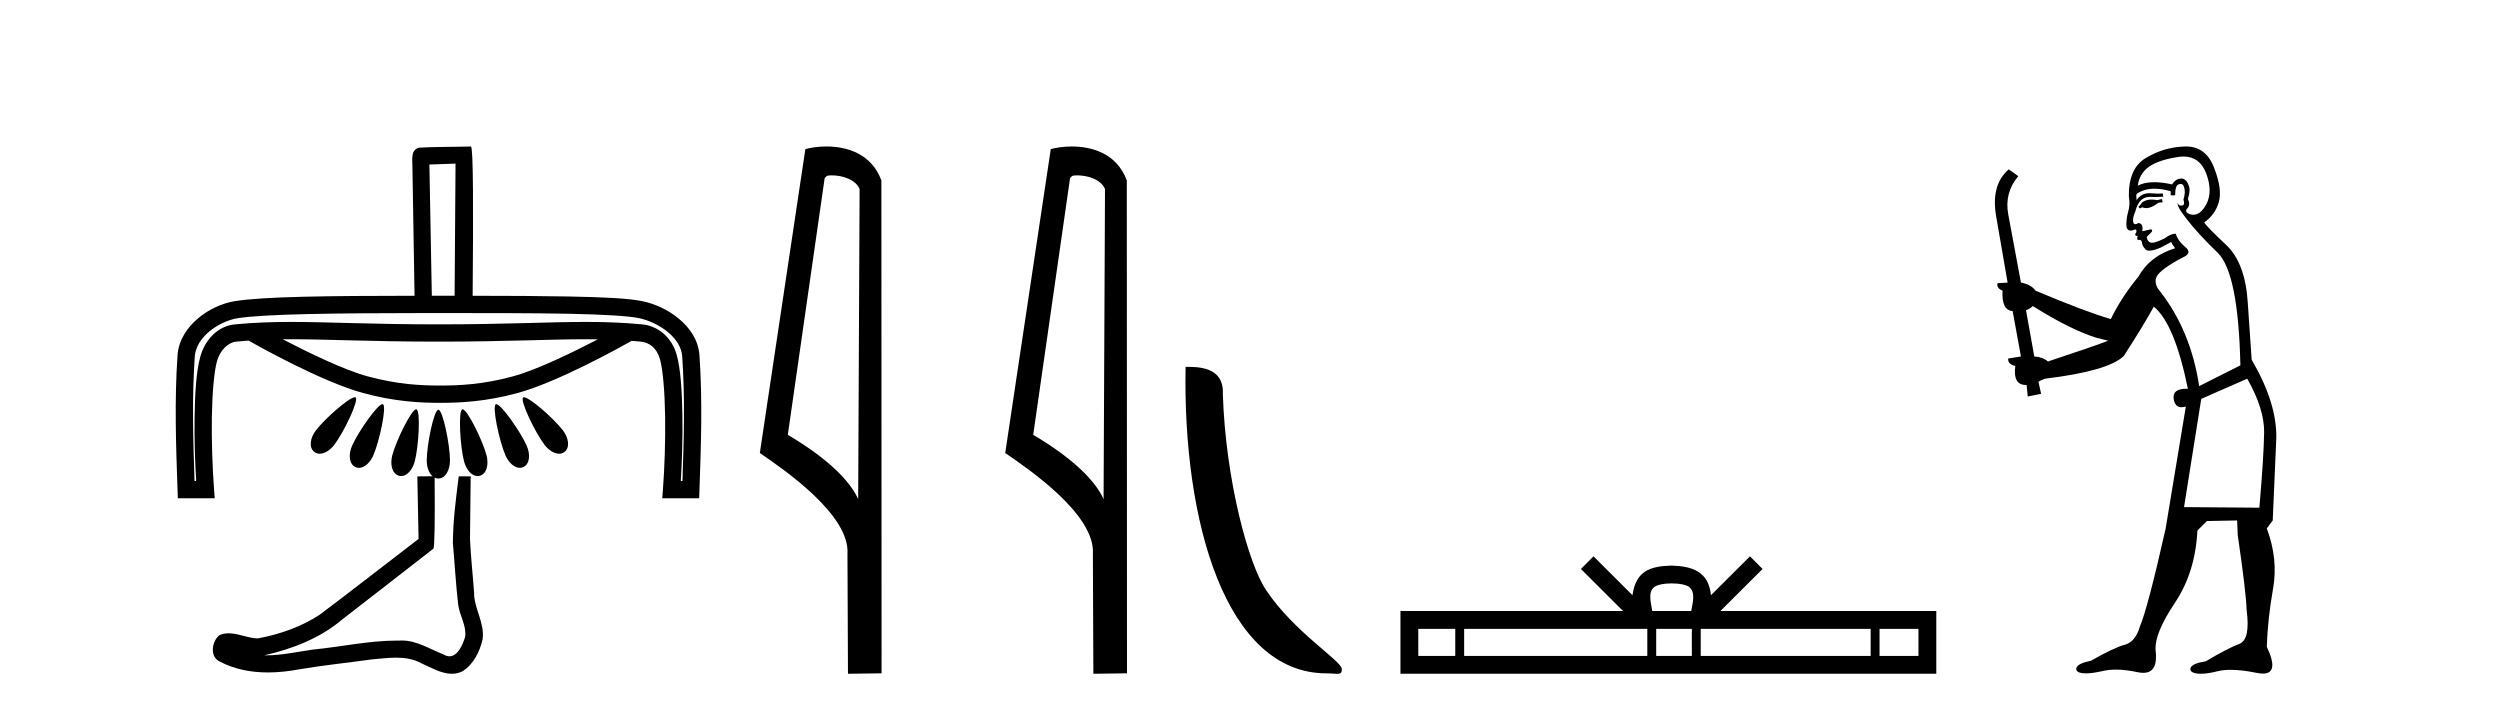
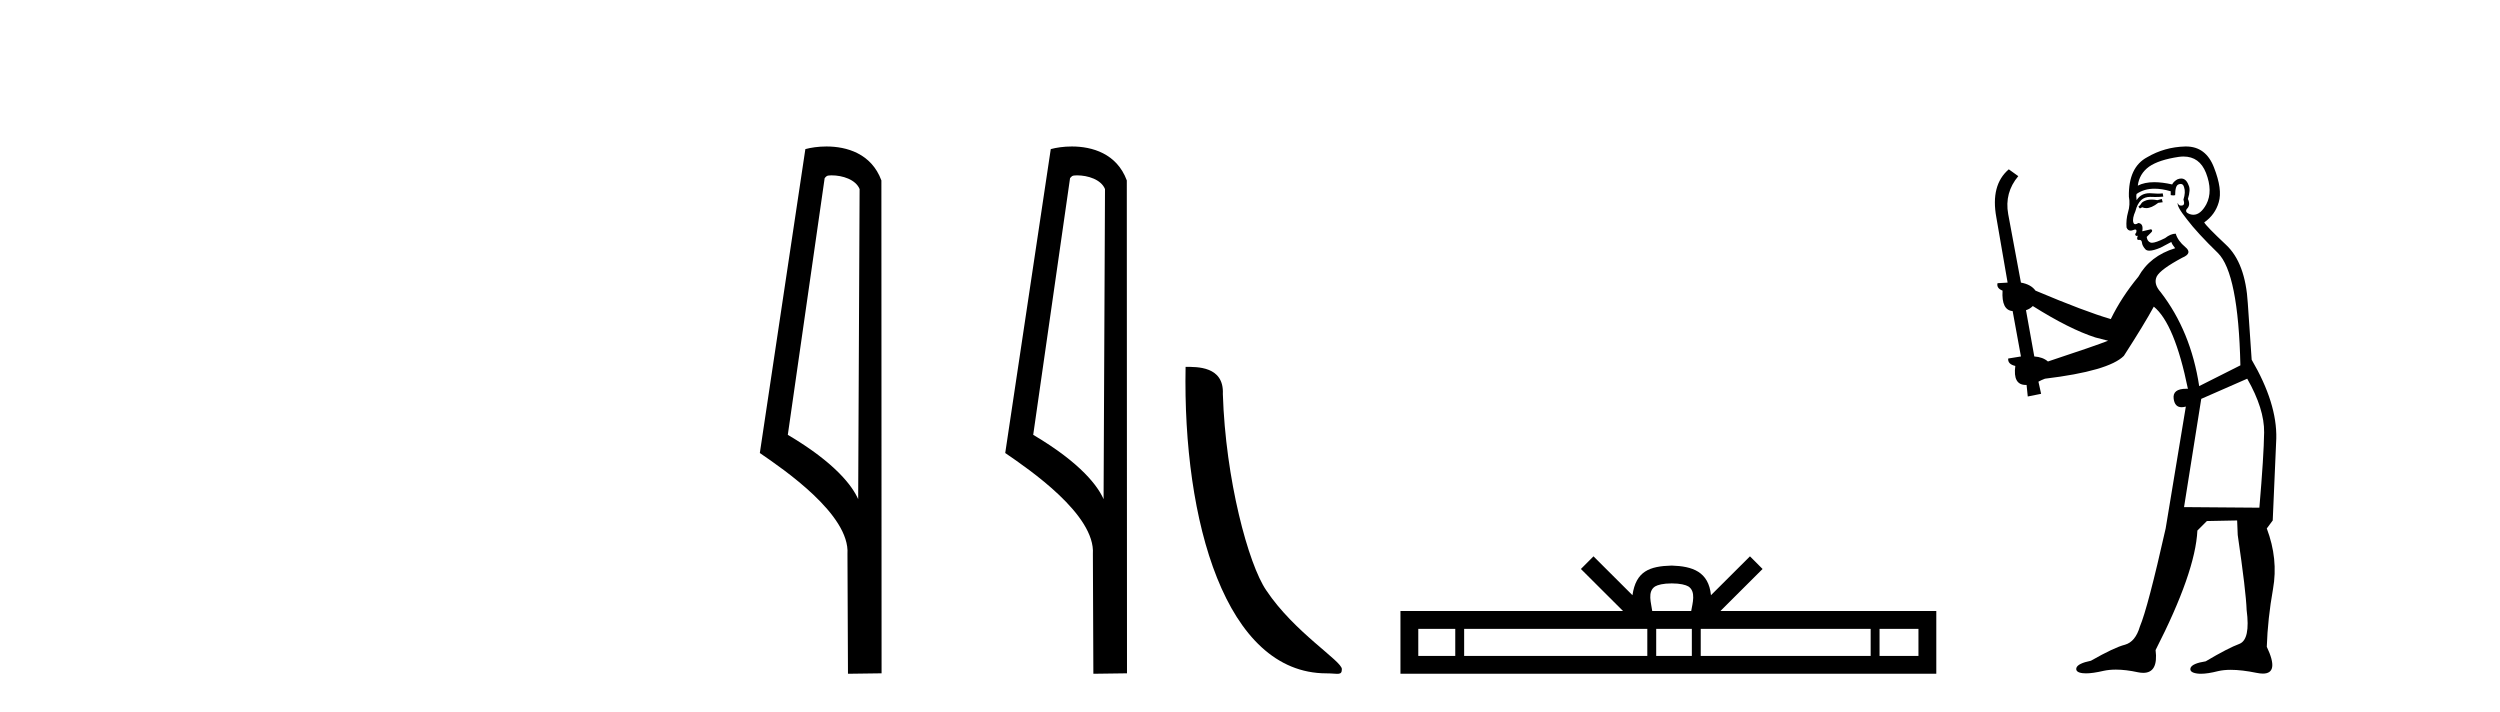
<svg xmlns="http://www.w3.org/2000/svg" width="144.0" height="41.0">
-   <path d="M 26.239 9.424 C 26.222 11.962 26.204 14.499 26.185 17.036 C 26.082 17.036 25.98 17.036 25.878 17.036 C 25.674 17.036 25.47 17.036 25.257 17.036 C 25.171 17.036 25.086 17.036 25.001 17.036 C 24.959 17.036 24.916 17.036 24.873 17.036 C 24.82 14.226 24.767 11.52 24.733 9.476 C 25.235 9.459 25.737 9.442 26.239 9.424 ZM 16.75 19.54 C 16.751 19.54 16.753 19.54 16.754 19.54 C 18.906 19.54 21.349 19.678 25.265 19.678 C 25.265 19.678 25.265 19.678 25.265 19.678 C 29.185 19.678 31.624 19.54 33.773 19.54 C 33.997 19.54 34.217 19.541 34.436 19.545 C 33.012 20.285 30.926 21.303 29.552 21.677 C 27.843 22.143 26.482 22.208 25.362 22.208 C 24.243 22.208 22.882 22.143 21.172 21.677 C 19.796 21.302 17.707 20.282 16.283 19.542 C 16.438 19.541 16.593 19.54 16.75 19.54 ZM 30.179 22.882 C 30.178 22.882 30.176 22.882 30.175 22.882 C 30.158 22.883 30.144 22.887 30.134 22.895 C 29.93 23.056 30.826 24.916 31.367 25.625 C 31.601 25.932 31.923 26.134 32.204 26.134 C 32.318 26.134 32.426 26.101 32.518 26.028 C 32.843 25.772 32.754 25.221 32.425 24.79 C 31.915 24.12 30.506 22.882 30.179 22.882 ZM 20.439 22.882 C 20.436 22.882 20.434 22.882 20.431 22.882 C 20.092 22.9 18.701 24.125 18.194 24.79 C 17.865 25.221 17.776 25.772 18.101 26.028 C 18.193 26.101 18.3 26.134 18.414 26.134 C 18.696 26.134 19.018 25.932 19.252 25.625 C 19.793 24.916 20.689 23.056 20.485 22.895 C 20.474 22.886 20.458 22.882 20.439 22.882 ZM 22.032 23.278 C 22.03 23.278 22.027 23.278 22.024 23.278 C 21.73 23.306 20.621 24.892 20.277 25.68 C 20.059 26.179 20.103 26.735 20.479 26.905 C 20.544 26.935 20.611 26.948 20.678 26.948 C 20.995 26.948 21.322 26.645 21.501 26.234 C 21.859 25.413 22.291 23.389 22.056 23.283 C 22.049 23.28 22.041 23.278 22.033 23.278 C 22.033 23.278 22.032 23.278 22.032 23.278 ZM 28.586 23.278 C 28.584 23.278 28.582 23.278 28.581 23.278 C 28.574 23.279 28.568 23.28 28.563 23.283 C 28.327 23.389 28.759 25.413 29.117 26.234 C 29.297 26.645 29.624 26.948 29.941 26.948 C 30.008 26.948 30.075 26.935 30.14 26.905 C 30.516 26.735 30.559 26.179 30.341 25.68 C 29.994 24.885 28.869 23.278 28.586 23.278 ZM 23.971 23.574 C 23.97 23.574 23.969 23.574 23.968 23.574 C 23.695 23.594 22.818 25.379 22.595 26.226 C 22.456 26.753 22.584 27.296 22.981 27.404 C 23.024 27.416 23.066 27.421 23.108 27.421 C 23.452 27.421 23.765 27.049 23.889 26.579 C 24.117 25.712 24.235 23.644 23.986 23.576 C 23.981 23.575 23.976 23.574 23.971 23.574 ZM 26.647 23.574 C 26.645 23.574 26.643 23.574 26.642 23.574 C 26.638 23.574 26.636 23.575 26.633 23.576 C 26.384 23.644 26.502 25.712 26.73 26.579 C 26.854 27.049 27.167 27.421 27.51 27.421 C 27.552 27.421 27.595 27.416 27.637 27.404 C 28.035 27.296 28.162 26.753 28.024 26.226 C 27.8 25.374 26.914 23.574 26.647 23.574 ZM 24.816 18.032 C 24.962 18.032 25.109 18.032 25.257 18.032 C 28.172 18.032 30.728 18.034 32.728 18.072 C 34.727 18.111 36.2 18.197 36.814 18.326 C 37.348 18.438 37.983 18.725 38.464 19.122 C 38.944 19.518 39.259 20.001 39.295 20.526 C 39.461 22.903 39.393 25.296 39.309 27.704 L 39.214 27.704 C 39.286 26.543 39.325 25.211 39.307 23.964 C 39.285 22.524 39.204 21.239 38.973 20.42 C 38.695 19.435 37.903 18.771 36.994 18.685 C 35.878 18.578 34.848 18.543 33.752 18.543 C 31.576 18.543 29.141 18.683 25.265 18.683 C 25.265 18.683 25.265 18.683 25.265 18.683 C 21.389 18.683 18.949 18.543 16.768 18.543 C 15.671 18.543 14.638 18.578 13.522 18.685 C 12.563 18.776 11.817 19.553 11.542 20.527 C 11.311 21.343 11.229 22.603 11.208 24.017 C 11.189 25.24 11.228 26.55 11.301 27.704 L 11.205 27.704 C 11.122 25.296 11.054 22.903 11.22 20.526 C 11.257 19.999 11.573 19.499 12.051 19.097 C 12.528 18.696 13.158 18.415 13.678 18.331 C 15.193 18.087 19.245 18.036 24.598 18.032 C 24.671 18.032 24.743 18.032 24.816 18.032 ZM 27.125 8.437 C 27.125 8.437 27.124 8.437 27.124 8.437 C 26.264 8.465 24.983 8.452 24.125 8.506 C 23.667 8.639 23.747 9.152 23.754 9.52 C 23.795 12.026 23.836 14.531 23.878 17.036 C 18.894 17.041 15.192 17.078 13.519 17.348 C 12.793 17.465 12.033 17.811 11.41 18.335 C 10.786 18.86 10.288 19.585 10.227 20.456 C 10.045 23.061 10.136 25.65 10.226 28.22 L 10.242 28.7 L 12.369 28.7 L 12.328 28.165 C 12.235 26.931 12.182 25.41 12.203 24.032 C 12.224 22.654 12.331 21.396 12.5 20.798 C 12.685 20.143 13.157 19.719 13.616 19.676 C 13.852 19.653 14.084 19.634 14.315 19.617 C 14.897 19.947 18.556 21.995 20.91 22.637 C 22.728 23.133 24.203 23.204 25.362 23.204 C 26.522 23.204 27.997 23.133 29.814 22.637 C 32.137 22.004 35.733 20.001 36.386 19.632 C 36.555 19.645 36.726 19.659 36.899 19.676 C 37.406 19.724 37.833 20.046 38.015 20.69 C 38.182 21.285 38.29 22.574 38.311 23.978 C 38.332 25.383 38.28 26.931 38.187 28.165 L 38.146 28.7 L 40.272 28.7 L 40.289 28.22 C 40.379 25.65 40.471 23.061 40.288 20.456 C 40.227 19.584 39.722 18.869 39.098 18.354 C 38.474 17.839 37.721 17.499 37.018 17.352 C 36.204 17.181 34.762 17.116 32.747 17.077 C 31.2 17.047 29.327 17.039 27.224 17.037 C 27.266 12.28 27.267 8.437 27.125 8.437 ZM 25.246 23.6 C 25.245 23.6 25.244 23.6 25.244 23.6 C 24.986 23.631 24.58 25.636 24.58 26.526 C 24.58 26.902 24.703 27.252 24.915 27.433 L 24.039 27.44 C 24.062 28.857 24.086 29.626 24.109 31.042 C 22.207 32.496 20.322 33.973 18.409 35.412 C 17.339 36.109 16.101 36.543 14.852 36.772 C 14.293 36.767 13.728 36.478 13.172 36.478 C 12.993 36.478 12.816 36.507 12.639 36.586 C 12.21 36.915 12.062 37.817 12.637 38.093 C 13.501 38.557 14.464 38.733 15.433 38.733 C 16.044 38.733 16.658 38.663 17.252 38.55 C 18.632 38.316 20.027 38.178 21.413 37.982 C 21.869 37.942 22.342 37.881 22.808 37.881 C 23.312 37.881 23.808 37.952 24.263 38.201 C 24.81 38.444 25.415 38.809 26.024 38.809 C 26.228 38.809 26.432 38.768 26.635 38.668 C 27.274 38.27 27.643 37.528 27.799 36.81 C 27.928 35.874 27.294 35.045 27.306 34.114 C 27.233 33.096 27.118 32.08 27.072 31.061 C 27.08 29.906 27.094 28.891 27.111 27.436 L 27.111 27.436 L 26.423 27.439 C 26.25 28.818 26.095 29.984 26.086 31.284 C 26.192 32.464 26.254 33.649 26.391 34.826 C 26.472 35.455 26.882 36.041 26.792 36.685 C 26.659 37.12 26.373 37.802 25.89 37.802 C 25.783 37.802 25.667 37.769 25.54 37.691 C 24.758 37.391 24.013 36.893 23.152 36.893 C 23.105 36.893 23.057 36.895 23.008 36.898 C 22.966 36.898 22.923 36.897 22.88 36.897 C 21.243 36.897 19.634 37.26 18.009 37.418 C 17.122 37.544 16.237 37.747 15.337 37.747 C 15.299 37.747 15.261 37.746 15.223 37.746 C 16.848 37.378 18.453 36.757 19.733 35.665 C 21.475 34.31 23.223 32.963 24.962 31.604 C 25.039 31.51 25.054 29.889 25.035 27.513 L 25.035 27.513 C 25.102 27.545 25.174 27.562 25.252 27.562 C 25.657 27.562 25.919 27.072 25.919 26.526 C 25.919 25.629 25.507 23.6 25.249 23.6 C 25.249 23.6 25.249 23.6 25.249 23.6 C 25.248 23.6 25.247 23.6 25.246 23.6 Z" style="fill:#000000;stroke:none" />
  <path d="M 47.901 10.1 C 48.525 10.1 49.29 10.34 49.513 10.89 L 49.431 28.751 L 49.431 28.751 C 49.114 28.034 48.173 26.699 45.378 25.046 L 47.5 10.263 C 47.599 10.157 47.597 10.1 47.901 10.1 ZM 49.431 28.751 L 49.431 28.751 C 49.431 28.751 49.431 28.751 49.431 28.751 L 49.431 28.751 L 49.431 28.751 ZM 47.604 8.437 C 47.126 8.437 46.694 8.505 46.389 8.588 L 43.766 26.094 C 45.153 27.044 48.966 29.648 48.814 31.91 L 48.843 38.809 L 50.779 38.783 L 50.768 10.393 C 50.192 8.837 48.762 8.437 47.604 8.437 Z" style="fill:#000000;stroke:none" />
  <path d="M 62.036 10.1 C 62.661 10.1 63.425 10.34 63.648 10.89 L 63.566 28.751 L 63.566 28.751 C 63.249 28.034 62.308 26.699 59.513 25.046 L 61.635 10.263 C 61.735 10.157 61.732 10.1 62.036 10.1 ZM 63.566 28.751 L 63.566 28.751 C 63.566 28.751 63.566 28.751 63.566 28.751 L 63.566 28.751 L 63.566 28.751 ZM 61.739 8.437 C 61.261 8.437 60.829 8.505 60.524 8.588 L 57.901 26.094 C 59.289 27.044 63.102 29.648 62.95 31.91 L 62.978 38.809 L 64.915 38.783 L 64.904 10.393 C 64.328 8.837 62.897 8.437 61.739 8.437 Z" style="fill:#000000;stroke:none" />
  <path d="M 76.406 38.785 C 77.06 38.785 77.291 38.932 77.291 38.539 C 77.291 38.071 74.545 36.418 72.937 34.004 C 71.906 32.504 70.589 27.607 70.436 22.695 C 70.512 21.083 68.931 21.132 68.29 21.132 C 68.119 30.016 70.594 38.785 76.406 38.785 Z" style="fill:#000000;stroke:none" />
  <path d="M 96.291 33.604 C 96.792 33.604 97.093 33.689 97.249 33.778 C 97.703 34.068 97.487 34.761 97.413 35.195 L 95.169 35.195 C 95.115 34.752 94.87 34.076 95.334 33.778 C 95.49 33.689 95.791 33.604 96.291 33.604 ZM 83.823 36.222 L 83.823 37.782 L 81.693 37.782 L 81.693 36.222 ZM 94.885 36.222 L 94.885 37.782 L 84.335 37.782 L 84.335 36.222 ZM 97.45 36.222 L 97.45 37.782 L 95.397 37.782 L 95.397 36.222 ZM 107.75 36.222 L 107.75 37.782 L 97.962 37.782 L 97.962 36.222 ZM 110.503 36.222 L 110.503 37.782 L 108.262 37.782 L 108.262 36.222 ZM 91.785 32.045 L 91.06 32.773 L 93.488 35.195 L 80.666 35.195 L 80.666 38.809 L 111.531 38.809 L 111.531 35.195 L 99.095 35.195 L 101.524 32.773 L 100.798 32.045 L 98.552 34.284 C 98.418 32.927 97.487 32.615 96.291 32.577 C 95.014 32.611 94.229 32.9 94.03 34.284 L 91.785 32.045 Z" style="fill:#000000;stroke:none" />
-   <path d="M 124.52 11.461 L 124.264 11.53 Q 124.085 11.495 123.931 11.495 Q 123.777 11.495 123.649 11.53 Q 123.393 11.615 123.342 11.717 Q 123.29 11.82 123.171 11.905 L 123.256 12.008 L 123.393 11.94 Q 123.5 11.988 123.622 11.988 Q 123.925 11.988 124.315 11.683 L 124.572 11.649 L 124.52 11.461 ZM 125.769 9.016 Q 126.692 9.016 127.065 9.958 Q 127.475 11.017 127.083 11.769 Q 126.755 12.37 126.339 12.37 Q 126.235 12.37 126.126 12.332 Q 125.836 12.23 125.955 12.042 Q 126.194 11.82 126.023 11.461 Q 126.194 10.915 126.058 10.658 Q 125.92 10.283 125.636 10.283 Q 125.532 10.283 125.409 10.334 Q 125.186 10.47 125.118 10.624 Q 124.545 10.494 124.088 10.494 Q 123.524 10.494 123.137 10.693 Q 123.222 10.009 123.786 9.599 Q 124.349 9.206 125.494 9.036 Q 125.637 9.016 125.769 9.016 ZM 117.09 17.628 Q 119.208 18.96 120.694 19.438 L 121.428 19.626 Q 120.694 19.917 117.961 20.822 Q 117.67 20.566 117.175 20.532 L 116.697 17.867 Q 116.919 17.799 117.09 17.628 ZM 125.608 10.595 Q 125.753 10.595 125.801 10.778 Q 125.904 11.068 125.767 11.495 Q 125.87 11.82 125.682 11.837 Q 125.65 11.842 125.623 11.842 Q 125.472 11.842 125.443 11.683 L 125.443 11.683 Q 125.357 11.871 125.972 12.64 Q 126.57 13.426 127.749 14.57 Q 128.927 15.732 129.047 21.044 L 126.673 22.24 Q 126.194 19.08 124.452 16.825 Q 124.025 16.347 124.23 15.92 Q 124.452 15.51 125.699 14.843 Q 126.314 14.587 125.87 14.228 Q 125.443 13.87 125.323 13.46 Q 125.033 13.46 124.708 13.716 Q 124.172 13.984 123.95 13.984 Q 123.904 13.984 123.871 13.972 Q 123.683 13.904 123.649 13.648 L 123.905 13.391 Q 124.025 13.289 123.905 13.204 L 123.393 13.323 Q 123.478 12.879 123.171 12.845 Q 123.063 12.914 122.994 12.914 Q 122.909 12.914 122.88 12.811 Q 122.812 12.589 123 12.162 Q 123.102 11.752 123.325 11.53 Q 123.53 11.34 123.851 11.34 Q 123.878 11.34 123.905 11.342 Q 124.025 11.347 124.143 11.347 Q 124.378 11.347 124.606 11.325 L 124.572 11.137 Q 124.443 11.154 124.294 11.154 Q 124.144 11.154 123.974 11.137 Q 123.894 11.128 123.82 11.128 Q 123.321 11.128 123.068 11.53 Q 123.034 11.273 123.068 11.171 Q 123.5 10.869 124.104 10.869 Q 124.526 10.869 125.033 11.017 L 125.033 11.239 Q 125.11 11.256 125.174 11.256 Q 125.238 11.256 125.289 11.239 Q 125.289 10.693 125.477 10.624 Q 125.55 10.595 125.608 10.595 ZM 129.44 21.813 Q 130.431 23.555 130.414 24.905 Q 130.396 26.254 130.14 29.243 L 125.801 29.209 L 126.792 22.974 L 129.44 21.813 ZM 125.916 8.437 Q 125.885 8.437 125.853 8.438 Q 124.674 8.472 123.683 9.053 Q 122.59 9.633 122.624 11.325 Q 122.71 11.786 122.573 12.23 Q 122.453 12.657 122.488 13.101 Q 122.561 13.284 122.721 13.284 Q 122.785 13.284 122.863 13.255 Q 122.943 13.22 122.991 13.22 Q 123.107 13.22 123.034 13.426 Q 122.966 13.46 123 13.545 Q 123.023 13.591 123.076 13.591 Q 123.102 13.591 123.137 13.579 L 123.137 13.579 Q 123.041 13.82 123.185 13.82 Q 123.194 13.82 123.205 13.819 Q 123.219 13.817 123.232 13.817 Q 123.36 13.817 123.376 13.972 Q 123.393 14.16 123.581 14.365 Q 123.655 14.439 123.805 14.439 Q 124.037 14.439 124.452 14.263 L 125.067 13.938 Q 125.118 14.092 125.289 14.297 Q 123.837 14.741 123.171 15.937 Q 122.197 17.115 121.582 18.379 Q 120.113 17.952 117.243 16.74 Q 116.987 16.381 116.406 16.278 L 115.672 12.332 Q 115.45 11.102 116.253 10.146 L 115.706 9.753 Q 114.647 10.658 114.989 12.52 L 115.638 16.278 L 115.057 16.312 Q 114.989 16.603 115.347 16.74 Q 115.279 17.867 115.928 17.918 L 116.406 20.532 Q 116.031 20.6 115.672 20.651 Q 115.638 20.976 116.082 21.078 Q 115.933 22.173 116.685 22.173 Q 116.707 22.173 116.731 22.172 L 116.799 22.838 L 117.568 22.684 L 117.414 21.984 Q 117.602 21.881 117.79 21.813 Q 121.463 21.369 122.334 20.498 Q 123.512 18.67 124.059 17.662 Q 125.255 18.636 126.023 22.394 Q 125.976 22.392 125.931 22.392 Q 125.123 22.392 125.204 22.974 Q 125.27 23.456 125.662 23.456 Q 125.77 23.456 125.904 23.419 L 125.904 23.419 L 124.742 30.439 Q 123.717 35 123.256 36.093 Q 123 36.964 122.402 37.135 Q 121.787 37.289 120.438 38.058 Q 119.686 38.211 119.601 38.468 Q 119.532 38.724 119.959 38.775 Q 120.047 38.786 120.153 38.786 Q 120.541 38.786 121.172 38.639 Q 121.493 38.57 121.875 38.57 Q 122.447 38.57 123.154 38.724 Q 123.316 38.756 123.453 38.756 Q 124.324 38.756 124.162 37.443 Q 124.093 36.486 125.272 34.727 Q 126.451 32.967 126.57 30.559 L 127.117 30.012 L 128.859 29.978 L 128.893 30.815 Q 129.372 34.095 129.406 35.137 Q 129.628 36.828 128.996 37.084 Q 128.347 37.323 127.048 38.092 Q 126.28 38.211 126.177 38.468 Q 126.092 38.724 126.536 38.792 Q 126.643 38.809 126.773 38.809 Q 127.164 38.809 127.766 38.656 Q 128.081 38.582 128.492 38.582 Q 129.126 38.582 129.986 38.758 Q 130.186 38.799 130.342 38.799 Q 131.302 38.799 130.567 37.255 Q 130.619 35.649 130.926 33.924 Q 131.233 32.199 130.567 30.439 L 130.909 29.978 L 131.114 25.263 Q 131.165 23.231 129.696 20.72 Q 129.628 19.797 129.474 17.474 Q 129.337 15.134 128.21 14.092 Q 127.083 13.033 126.963 12.811 Q 127.595 12.367 127.8 11.649 Q 128.022 10.915 127.527 9.651 Q 127.061 8.437 125.916 8.437 Z" style="fill:#000000;stroke:none" />
+   <path d="M 124.52 11.461 L 124.264 11.53 Q 124.085 11.495 123.931 11.495 Q 123.777 11.495 123.649 11.53 Q 123.393 11.615 123.342 11.717 Q 123.29 11.82 123.171 11.905 L 123.256 12.008 L 123.393 11.94 Q 123.5 11.988 123.622 11.988 Q 123.925 11.988 124.315 11.683 L 124.572 11.649 L 124.52 11.461 ZM 125.769 9.016 Q 126.692 9.016 127.065 9.958 Q 127.475 11.017 127.083 11.769 Q 126.755 12.37 126.339 12.37 Q 126.235 12.37 126.126 12.332 Q 125.836 12.23 125.955 12.042 Q 126.194 11.82 126.023 11.461 Q 126.194 10.915 126.058 10.658 Q 125.92 10.283 125.636 10.283 Q 125.532 10.283 125.409 10.334 Q 125.186 10.47 125.118 10.624 Q 124.545 10.494 124.088 10.494 Q 123.524 10.494 123.137 10.693 Q 123.222 10.009 123.786 9.599 Q 124.349 9.206 125.494 9.036 Q 125.637 9.016 125.769 9.016 ZM 117.09 17.628 Q 119.208 18.96 120.694 19.438 L 121.428 19.626 Q 120.694 19.917 117.961 20.822 Q 117.67 20.566 117.175 20.532 L 116.697 17.867 Q 116.919 17.799 117.09 17.628 ZM 125.608 10.595 Q 125.753 10.595 125.801 10.778 Q 125.904 11.068 125.767 11.495 Q 125.87 11.82 125.682 11.837 Q 125.65 11.842 125.623 11.842 Q 125.472 11.842 125.443 11.683 L 125.443 11.683 Q 125.357 11.871 125.972 12.64 Q 126.57 13.426 127.749 14.57 Q 128.927 15.732 129.047 21.044 L 126.673 22.24 Q 126.194 19.08 124.452 16.825 Q 124.025 16.347 124.23 15.92 Q 124.452 15.51 125.699 14.843 Q 126.314 14.587 125.87 14.228 Q 125.443 13.87 125.323 13.46 Q 125.033 13.46 124.708 13.716 Q 124.172 13.984 123.95 13.984 Q 123.904 13.984 123.871 13.972 Q 123.683 13.904 123.649 13.648 L 123.905 13.391 Q 124.025 13.289 123.905 13.204 L 123.393 13.323 Q 123.478 12.879 123.171 12.845 Q 123.063 12.914 122.994 12.914 Q 122.909 12.914 122.88 12.811 Q 122.812 12.589 123 12.162 Q 123.102 11.752 123.325 11.53 Q 123.53 11.34 123.851 11.34 Q 123.878 11.34 123.905 11.342 Q 124.025 11.347 124.143 11.347 Q 124.378 11.347 124.606 11.325 L 124.572 11.137 Q 124.443 11.154 124.294 11.154 Q 124.144 11.154 123.974 11.137 Q 123.894 11.128 123.82 11.128 Q 123.321 11.128 123.068 11.53 Q 123.034 11.273 123.068 11.171 Q 123.5 10.869 124.104 10.869 Q 124.526 10.869 125.033 11.017 L 125.033 11.239 Q 125.11 11.256 125.174 11.256 Q 125.238 11.256 125.289 11.239 Q 125.289 10.693 125.477 10.624 Q 125.55 10.595 125.608 10.595 ZM 129.44 21.813 Q 130.431 23.555 130.414 24.905 Q 130.396 26.254 130.14 29.243 L 125.801 29.209 L 126.792 22.974 L 129.44 21.813 ZM 125.916 8.437 Q 125.885 8.437 125.853 8.438 Q 124.674 8.472 123.683 9.053 Q 122.59 9.633 122.624 11.325 Q 122.71 11.786 122.573 12.23 Q 122.453 12.657 122.488 13.101 Q 122.561 13.284 122.721 13.284 Q 122.785 13.284 122.863 13.255 Q 122.943 13.22 122.991 13.22 Q 123.107 13.22 123.034 13.426 Q 122.966 13.46 123 13.545 Q 123.023 13.591 123.076 13.591 Q 123.102 13.591 123.137 13.579 L 123.137 13.579 Q 123.041 13.82 123.185 13.82 Q 123.194 13.82 123.205 13.819 Q 123.219 13.817 123.232 13.817 Q 123.36 13.817 123.376 13.972 Q 123.393 14.16 123.581 14.365 Q 123.655 14.439 123.805 14.439 Q 124.037 14.439 124.452 14.263 L 125.067 13.938 Q 125.118 14.092 125.289 14.297 Q 123.837 14.741 123.171 15.937 Q 122.197 17.115 121.582 18.379 Q 120.113 17.952 117.243 16.74 Q 116.987 16.381 116.406 16.278 L 115.672 12.332 Q 115.45 11.102 116.253 10.146 L 115.706 9.753 Q 114.647 10.658 114.989 12.52 L 115.638 16.278 L 115.057 16.312 Q 114.989 16.603 115.347 16.74 Q 115.279 17.867 115.928 17.918 L 116.406 20.532 Q 116.031 20.6 115.672 20.651 Q 115.638 20.976 116.082 21.078 Q 115.933 22.173 116.685 22.173 Q 116.707 22.173 116.731 22.172 L 116.799 22.838 L 117.568 22.684 L 117.414 21.984 Q 117.602 21.881 117.79 21.813 Q 121.463 21.369 122.334 20.498 Q 123.512 18.67 124.059 17.662 Q 125.255 18.636 126.023 22.394 Q 125.976 22.392 125.931 22.392 Q 125.123 22.392 125.204 22.974 Q 125.27 23.456 125.662 23.456 Q 125.77 23.456 125.904 23.419 L 125.904 23.419 L 124.742 30.439 Q 123.717 35 123.256 36.093 Q 123 36.964 122.402 37.135 Q 121.787 37.289 120.438 38.058 Q 119.686 38.211 119.601 38.468 Q 119.532 38.724 119.959 38.775 Q 120.047 38.786 120.153 38.786 Q 120.541 38.786 121.172 38.639 Q 121.493 38.57 121.875 38.57 Q 122.447 38.57 123.154 38.724 Q 123.316 38.756 123.453 38.756 Q 124.324 38.756 124.162 37.443 Q 126.451 32.967 126.57 30.559 L 127.117 30.012 L 128.859 29.978 L 128.893 30.815 Q 129.372 34.095 129.406 35.137 Q 129.628 36.828 128.996 37.084 Q 128.347 37.323 127.048 38.092 Q 126.28 38.211 126.177 38.468 Q 126.092 38.724 126.536 38.792 Q 126.643 38.809 126.773 38.809 Q 127.164 38.809 127.766 38.656 Q 128.081 38.582 128.492 38.582 Q 129.126 38.582 129.986 38.758 Q 130.186 38.799 130.342 38.799 Q 131.302 38.799 130.567 37.255 Q 130.619 35.649 130.926 33.924 Q 131.233 32.199 130.567 30.439 L 130.909 29.978 L 131.114 25.263 Q 131.165 23.231 129.696 20.72 Q 129.628 19.797 129.474 17.474 Q 129.337 15.134 128.21 14.092 Q 127.083 13.033 126.963 12.811 Q 127.595 12.367 127.8 11.649 Q 128.022 10.915 127.527 9.651 Q 127.061 8.437 125.916 8.437 Z" style="fill:#000000;stroke:none" />
</svg>